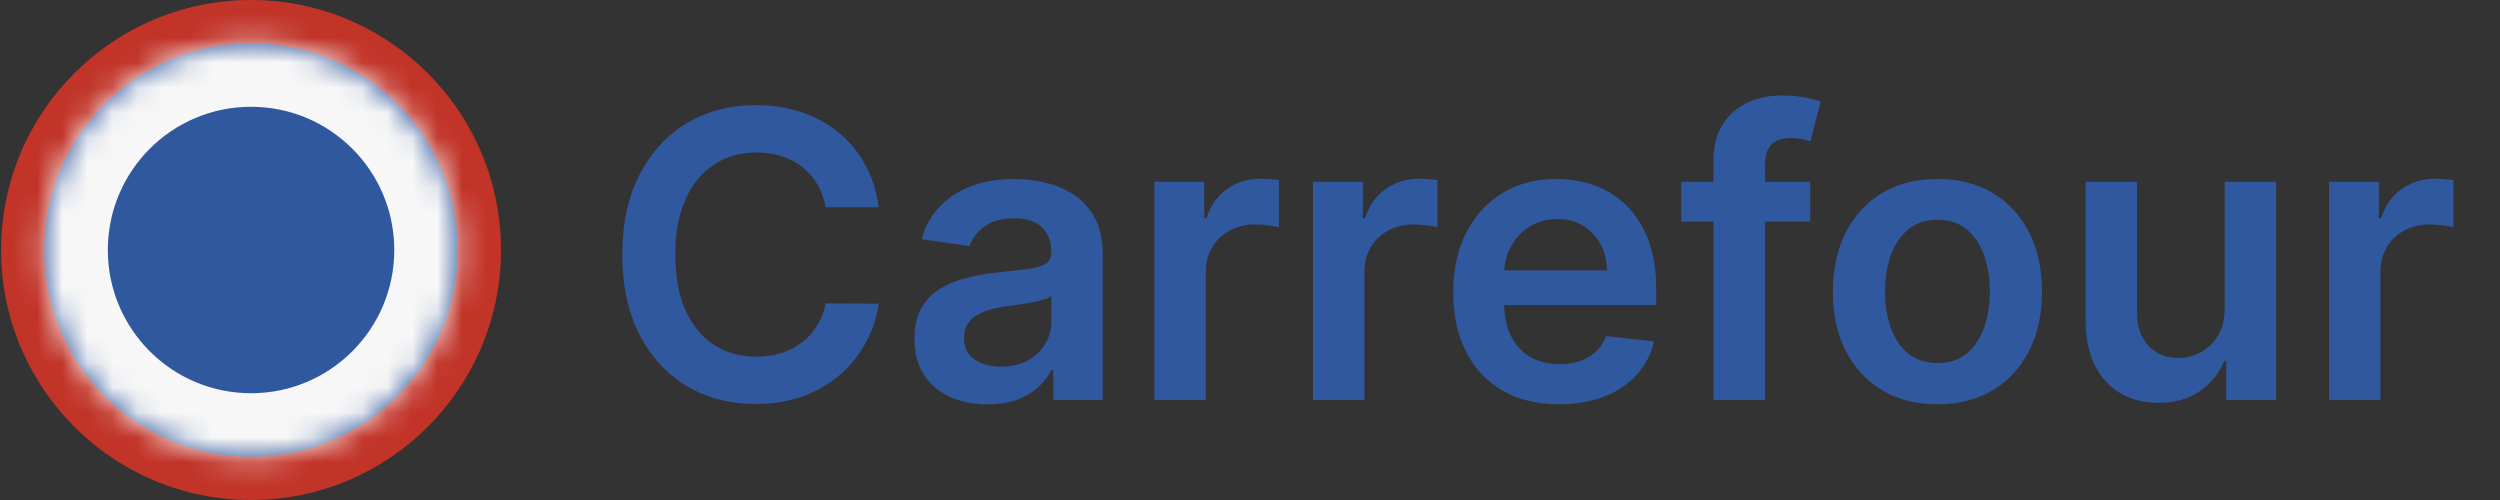
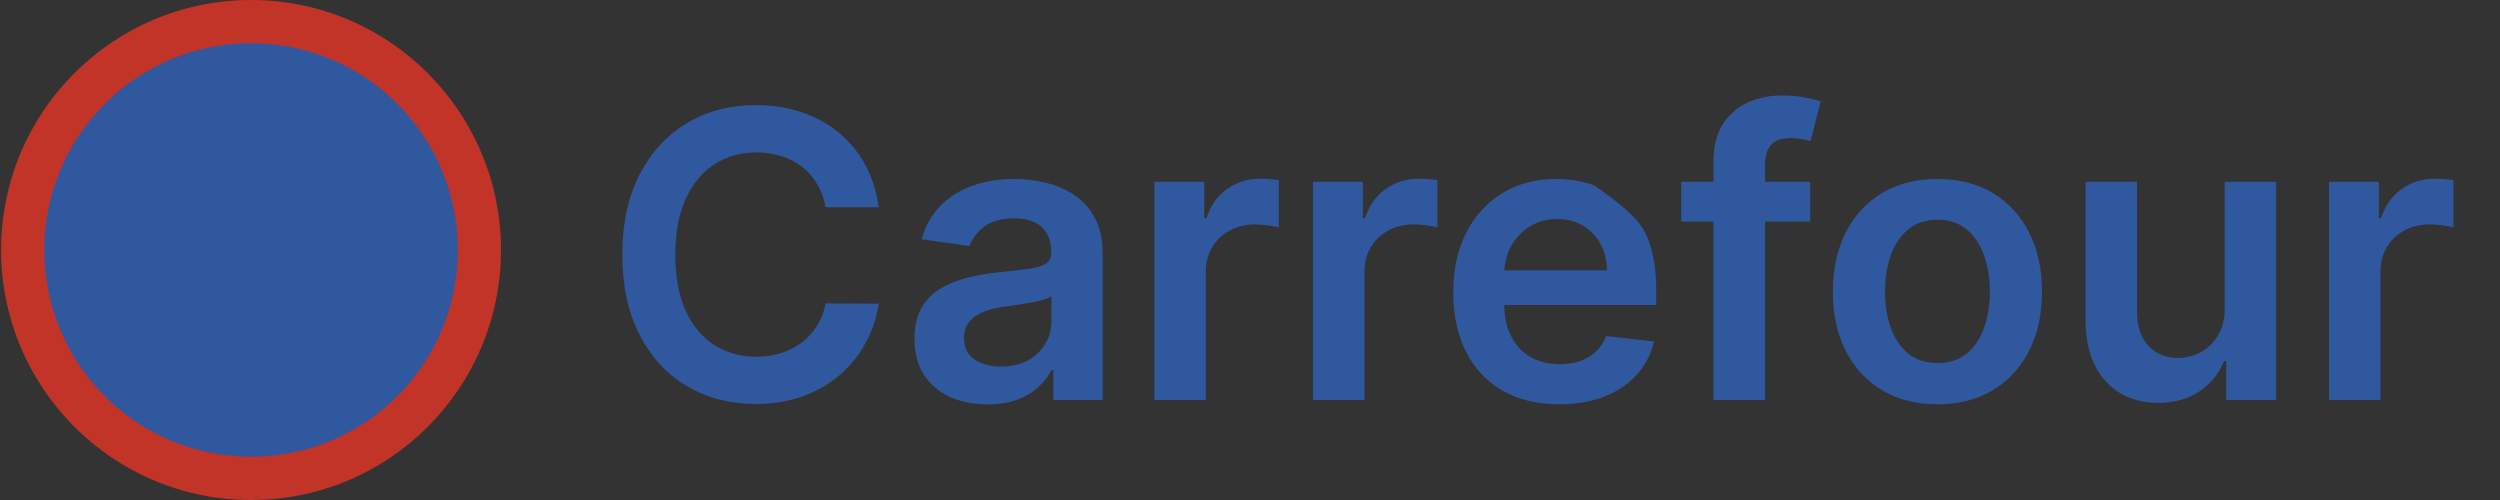
<svg xmlns="http://www.w3.org/2000/svg" width="100" height="20" viewBox="0 0 100 20" fill="none">
  <rect x="0" y="0" width="100" height="20" fill="#333333" stroke="none" />
  <ellipse cx="10.042" cy="10" rx="9.998" ry="10" fill="#C23328" />
  <mask id="path-2-inside-1_194_2011" fill="white">
-     <ellipse cx="10.042" cy="10" rx="8.271" ry="8.271" />
-   </mask>
+     </mask>
  <ellipse cx="10.042" cy="10" rx="8.271" ry="8.271" fill="#30589F" />
  <path d="M4.313 10C4.313 6.836 6.878 4.271 10.042 4.271V32.271C22.342 32.271 32.313 22.3 32.313 10H4.313ZM10.042 4.271C13.206 4.271 15.771 6.836 15.771 10H-12.229C-12.229 22.3 -2.258 32.271 10.042 32.271V4.271ZM15.771 10C15.771 13.164 13.206 15.729 10.042 15.729V-12.271C-2.258 -12.271 -12.229 -2.3 -12.229 10H15.771ZM10.042 15.729C6.878 15.729 4.313 13.164 4.313 10H32.313C32.313 -2.3 22.342 -12.271 10.042 -12.271V15.729Z" fill="#F7F7F7" mask="url(#path-2-inside-1_194_2011)" />
-   <path d="M35.148 8.29H33.023C32.963 7.941 32.851 7.633 32.688 7.364C32.525 7.091 32.323 6.86 32.08 6.67C31.838 6.481 31.561 6.339 31.251 6.244C30.944 6.146 30.613 6.097 30.256 6.097C29.624 6.097 29.063 6.256 28.575 6.574C28.086 6.888 27.703 7.35 27.427 7.96C27.15 8.566 27.012 9.307 27.012 10.182C27.012 11.072 27.15 11.822 27.427 12.432C27.707 13.038 28.09 13.496 28.575 13.807C29.063 14.114 29.622 14.267 30.251 14.267C30.599 14.267 30.925 14.222 31.228 14.131C31.535 14.036 31.809 13.898 32.052 13.716C32.298 13.534 32.505 13.311 32.671 13.046C32.842 12.78 32.959 12.477 33.023 12.136L35.148 12.148C35.069 12.701 34.897 13.22 34.631 13.704C34.37 14.189 34.027 14.617 33.603 14.989C33.179 15.356 32.683 15.644 32.114 15.852C31.546 16.057 30.916 16.159 30.222 16.159C29.2 16.159 28.287 15.922 27.484 15.449C26.681 14.975 26.048 14.292 25.586 13.398C25.124 12.504 24.893 11.432 24.893 10.182C24.893 8.928 25.126 7.856 25.592 6.966C26.058 6.072 26.692 5.388 27.495 4.915C28.298 4.441 29.207 4.205 30.222 4.205C30.87 4.205 31.472 4.295 32.029 4.477C32.586 4.659 33.082 4.926 33.518 5.278C33.953 5.627 34.311 6.055 34.592 6.562C34.876 7.066 35.061 7.642 35.148 8.29ZM39.499 16.176C38.946 16.176 38.448 16.078 38.005 15.881C37.566 15.68 37.217 15.384 36.96 14.994C36.706 14.604 36.579 14.123 36.579 13.551C36.579 13.059 36.67 12.652 36.852 12.329C37.033 12.008 37.282 11.75 37.596 11.557C37.91 11.364 38.264 11.218 38.658 11.119C39.056 11.017 39.467 10.943 39.891 10.898C40.403 10.845 40.818 10.797 41.136 10.756C41.454 10.71 41.685 10.642 41.829 10.551C41.977 10.456 42.05 10.311 42.05 10.114V10.079C42.05 9.652 41.924 9.32 41.67 9.085C41.416 8.85 41.05 8.733 40.573 8.733C40.069 8.733 39.67 8.843 39.374 9.062C39.083 9.282 38.886 9.542 38.783 9.841L36.863 9.568C37.014 9.038 37.264 8.595 37.613 8.239C37.962 7.879 38.388 7.61 38.891 7.432C39.395 7.25 39.952 7.159 40.562 7.159C40.982 7.159 41.401 7.208 41.818 7.307C42.234 7.405 42.615 7.568 42.96 7.795C43.304 8.019 43.581 8.324 43.789 8.71C44.001 9.097 44.107 9.58 44.107 10.159V16H42.13V14.801H42.062C41.937 15.044 41.761 15.271 41.533 15.483C41.31 15.691 41.028 15.86 40.687 15.989C40.35 16.114 39.954 16.176 39.499 16.176ZM40.033 14.665C40.446 14.665 40.804 14.583 41.107 14.421C41.41 14.254 41.643 14.034 41.806 13.761C41.973 13.489 42.056 13.191 42.056 12.869V11.841C41.992 11.894 41.882 11.943 41.727 11.989C41.575 12.034 41.405 12.074 41.215 12.108C41.026 12.142 40.838 12.172 40.653 12.199C40.467 12.225 40.306 12.248 40.17 12.267C39.863 12.309 39.588 12.377 39.346 12.472C39.103 12.566 38.912 12.699 38.772 12.869C38.632 13.036 38.562 13.252 38.562 13.517C38.562 13.896 38.7 14.182 38.977 14.375C39.253 14.568 39.605 14.665 40.033 14.665ZM46.175 16V7.273H48.17V8.727H48.261C48.42 8.223 48.693 7.835 49.079 7.562C49.469 7.286 49.914 7.148 50.414 7.148C50.528 7.148 50.655 7.153 50.795 7.165C50.939 7.172 51.058 7.186 51.153 7.205V9.097C51.066 9.066 50.927 9.04 50.738 9.017C50.552 8.991 50.372 8.977 50.198 8.977C49.823 8.977 49.486 9.059 49.187 9.222C48.891 9.381 48.658 9.602 48.488 9.886C48.318 10.171 48.232 10.498 48.232 10.869V16H46.175ZM52.519 16V7.273H54.514V8.727H54.604C54.764 8.223 55.036 7.835 55.423 7.562C55.813 7.286 56.258 7.148 56.758 7.148C56.871 7.148 56.998 7.153 57.139 7.165C57.282 7.172 57.402 7.186 57.496 7.205V9.097C57.409 9.066 57.271 9.04 57.082 9.017C56.896 8.991 56.716 8.977 56.542 8.977C56.167 8.977 55.83 9.059 55.531 9.222C55.235 9.381 55.002 9.602 54.832 9.886C54.661 10.171 54.576 10.498 54.576 10.869V16H52.519ZM62.367 16.171C61.492 16.171 60.737 15.989 60.1 15.625C59.468 15.258 58.981 14.739 58.64 14.068C58.299 13.394 58.129 12.6 58.129 11.688C58.129 10.79 58.299 10.002 58.64 9.324C58.985 8.642 59.466 8.112 60.083 7.733C60.701 7.35 61.426 7.159 62.259 7.159C62.797 7.159 63.305 7.246 63.782 7.42C64.263 7.591 64.687 7.856 65.055 8.216C65.426 8.576 65.718 9.034 65.93 9.591C66.142 10.144 66.248 10.803 66.248 11.568V12.199H59.094V10.812H64.276C64.272 10.419 64.187 10.068 64.021 9.761C63.854 9.451 63.621 9.206 63.322 9.028C63.026 8.85 62.682 8.761 62.288 8.761C61.867 8.761 61.498 8.864 61.18 9.068C60.862 9.269 60.613 9.534 60.435 9.864C60.261 10.189 60.172 10.547 60.168 10.938V12.148C60.168 12.655 60.261 13.091 60.447 13.454C60.632 13.814 60.892 14.091 61.225 14.284C61.559 14.473 61.949 14.568 62.396 14.568C62.695 14.568 62.966 14.527 63.208 14.443C63.451 14.356 63.661 14.229 63.839 14.062C64.017 13.896 64.151 13.689 64.242 13.443L66.163 13.659C66.041 14.167 65.81 14.61 65.469 14.989C65.132 15.364 64.701 15.655 64.174 15.864C63.648 16.068 63.045 16.171 62.367 16.171ZM72.408 7.273V8.864H67.249V7.273H72.408ZM68.539 16V6.449C68.539 5.862 68.66 5.373 68.903 4.983C69.149 4.593 69.478 4.301 69.891 4.108C70.304 3.915 70.763 3.818 71.266 3.818C71.622 3.818 71.939 3.847 72.215 3.903C72.492 3.96 72.696 4.011 72.829 4.057L72.42 5.648C72.333 5.621 72.223 5.595 72.09 5.568C71.958 5.538 71.81 5.523 71.647 5.523C71.264 5.523 70.994 5.616 70.835 5.801C70.679 5.983 70.602 6.244 70.602 6.585V16H68.539ZM77.498 16.171C76.646 16.171 75.907 15.983 75.282 15.608C74.657 15.233 74.172 14.708 73.828 14.034C73.487 13.36 73.316 12.572 73.316 11.671C73.316 10.769 73.487 9.979 73.828 9.301C74.172 8.623 74.657 8.097 75.282 7.722C75.907 7.347 76.646 7.159 77.498 7.159C78.35 7.159 79.089 7.347 79.714 7.722C80.339 8.097 80.822 8.623 81.163 9.301C81.507 9.979 81.68 10.769 81.68 11.671C81.68 12.572 81.507 13.36 81.163 14.034C80.822 14.708 80.339 15.233 79.714 15.608C79.089 15.983 78.35 16.171 77.498 16.171ZM77.509 14.523C77.971 14.523 78.358 14.396 78.668 14.142C78.979 13.884 79.21 13.54 79.362 13.108C79.517 12.676 79.594 12.195 79.594 11.665C79.594 11.131 79.517 10.648 79.362 10.216C79.21 9.78 78.979 9.434 78.668 9.176C78.358 8.919 77.971 8.79 77.509 8.79C77.036 8.79 76.642 8.919 76.328 9.176C76.017 9.434 75.784 9.78 75.629 10.216C75.477 10.648 75.401 11.131 75.401 11.665C75.401 12.195 75.477 12.676 75.629 13.108C75.784 13.54 76.017 13.884 76.328 14.142C76.642 14.396 77.036 14.523 77.509 14.523ZM88.988 12.329V7.273H91.045V16H89.05V14.449H88.96C88.763 14.938 88.439 15.337 87.988 15.648C87.541 15.958 86.99 16.114 86.335 16.114C85.763 16.114 85.257 15.987 84.817 15.733C84.382 15.475 84.041 15.102 83.795 14.614C83.549 14.121 83.425 13.527 83.425 12.829V7.273H85.482V12.511C85.482 13.064 85.634 13.504 85.937 13.829C86.24 14.155 86.638 14.318 87.13 14.318C87.433 14.318 87.727 14.244 88.011 14.097C88.295 13.949 88.528 13.729 88.71 13.438C88.895 13.142 88.988 12.773 88.988 12.329ZM93.16 16V7.273H95.154V8.727H95.245C95.404 8.223 95.677 7.835 96.063 7.562C96.453 7.286 96.898 7.148 97.398 7.148C97.512 7.148 97.639 7.153 97.779 7.165C97.923 7.172 98.042 7.186 98.137 7.205V9.097C98.05 9.066 97.912 9.04 97.722 9.017C97.537 8.991 97.357 8.977 97.183 8.977C96.808 8.977 96.471 9.059 96.171 9.222C95.876 9.381 95.643 9.602 95.472 9.886C95.302 10.171 95.217 10.498 95.217 10.869V16H93.16Z" fill="#30589F" />
+   <path d="M35.148 8.29H33.023C32.963 7.941 32.851 7.633 32.688 7.364C32.525 7.091 32.323 6.86 32.08 6.67C31.838 6.481 31.561 6.339 31.251 6.244C30.944 6.146 30.613 6.097 30.256 6.097C29.624 6.097 29.063 6.256 28.575 6.574C28.086 6.888 27.703 7.35 27.427 7.96C27.15 8.566 27.012 9.307 27.012 10.182C27.012 11.072 27.15 11.822 27.427 12.432C27.707 13.038 28.09 13.496 28.575 13.807C29.063 14.114 29.622 14.267 30.251 14.267C30.599 14.267 30.925 14.222 31.228 14.131C31.535 14.036 31.809 13.898 32.052 13.716C32.298 13.534 32.505 13.311 32.671 13.046C32.842 12.78 32.959 12.477 33.023 12.136L35.148 12.148C35.069 12.701 34.897 13.22 34.631 13.704C34.37 14.189 34.027 14.617 33.603 14.989C33.179 15.356 32.683 15.644 32.114 15.852C31.546 16.057 30.916 16.159 30.222 16.159C29.2 16.159 28.287 15.922 27.484 15.449C26.681 14.975 26.048 14.292 25.586 13.398C25.124 12.504 24.893 11.432 24.893 10.182C24.893 8.928 25.126 7.856 25.592 6.966C26.058 6.072 26.692 5.388 27.495 4.915C28.298 4.441 29.207 4.205 30.222 4.205C30.87 4.205 31.472 4.295 32.029 4.477C32.586 4.659 33.082 4.926 33.518 5.278C33.953 5.627 34.311 6.055 34.592 6.562C34.876 7.066 35.061 7.642 35.148 8.29ZM39.499 16.176C38.946 16.176 38.448 16.078 38.005 15.881C37.566 15.68 37.217 15.384 36.96 14.994C36.706 14.604 36.579 14.123 36.579 13.551C36.579 13.059 36.67 12.652 36.852 12.329C37.033 12.008 37.282 11.75 37.596 11.557C37.91 11.364 38.264 11.218 38.658 11.119C39.056 11.017 39.467 10.943 39.891 10.898C40.403 10.845 40.818 10.797 41.136 10.756C41.454 10.71 41.685 10.642 41.829 10.551C41.977 10.456 42.05 10.311 42.05 10.114V10.079C42.05 9.652 41.924 9.32 41.67 9.085C41.416 8.85 41.05 8.733 40.573 8.733C40.069 8.733 39.67 8.843 39.374 9.062C39.083 9.282 38.886 9.542 38.783 9.841L36.863 9.568C37.014 9.038 37.264 8.595 37.613 8.239C37.962 7.879 38.388 7.61 38.891 7.432C39.395 7.25 39.952 7.159 40.562 7.159C40.982 7.159 41.401 7.208 41.818 7.307C42.234 7.405 42.615 7.568 42.96 7.795C43.304 8.019 43.581 8.324 43.789 8.71C44.001 9.097 44.107 9.58 44.107 10.159V16H42.13V14.801H42.062C41.937 15.044 41.761 15.271 41.533 15.483C41.31 15.691 41.028 15.86 40.687 15.989C40.35 16.114 39.954 16.176 39.499 16.176ZM40.033 14.665C40.446 14.665 40.804 14.583 41.107 14.421C41.41 14.254 41.643 14.034 41.806 13.761C41.973 13.489 42.056 13.191 42.056 12.869V11.841C41.992 11.894 41.882 11.943 41.727 11.989C41.575 12.034 41.405 12.074 41.215 12.108C41.026 12.142 40.838 12.172 40.653 12.199C40.467 12.225 40.306 12.248 40.17 12.267C39.863 12.309 39.588 12.377 39.346 12.472C39.103 12.566 38.912 12.699 38.772 12.869C38.632 13.036 38.562 13.252 38.562 13.517C38.562 13.896 38.7 14.182 38.977 14.375C39.253 14.568 39.605 14.665 40.033 14.665ZM46.175 16V7.273H48.17V8.727H48.261C48.42 8.223 48.693 7.835 49.079 7.562C49.469 7.286 49.914 7.148 50.414 7.148C50.528 7.148 50.655 7.153 50.795 7.165C50.939 7.172 51.058 7.186 51.153 7.205V9.097C51.066 9.066 50.927 9.04 50.738 9.017C50.552 8.991 50.372 8.977 50.198 8.977C49.823 8.977 49.486 9.059 49.187 9.222C48.891 9.381 48.658 9.602 48.488 9.886C48.318 10.171 48.232 10.498 48.232 10.869V16H46.175ZM52.519 16V7.273H54.514V8.727H54.604C54.764 8.223 55.036 7.835 55.423 7.562C55.813 7.286 56.258 7.148 56.758 7.148C56.871 7.148 56.998 7.153 57.139 7.165C57.282 7.172 57.402 7.186 57.496 7.205V9.097C57.409 9.066 57.271 9.04 57.082 9.017C56.896 8.991 56.716 8.977 56.542 8.977C56.167 8.977 55.83 9.059 55.531 9.222C55.235 9.381 55.002 9.602 54.832 9.886C54.661 10.171 54.576 10.498 54.576 10.869V16H52.519ZM62.367 16.171C61.492 16.171 60.737 15.989 60.1 15.625C59.468 15.258 58.981 14.739 58.64 14.068C58.299 13.394 58.129 12.6 58.129 11.688C58.129 10.79 58.299 10.002 58.64 9.324C58.985 8.642 59.466 8.112 60.083 7.733C60.701 7.35 61.426 7.159 62.259 7.159C62.797 7.159 63.305 7.246 63.782 7.42C65.426 8.576 65.718 9.034 65.93 9.591C66.142 10.144 66.248 10.803 66.248 11.568V12.199H59.094V10.812H64.276C64.272 10.419 64.187 10.068 64.021 9.761C63.854 9.451 63.621 9.206 63.322 9.028C63.026 8.85 62.682 8.761 62.288 8.761C61.867 8.761 61.498 8.864 61.18 9.068C60.862 9.269 60.613 9.534 60.435 9.864C60.261 10.189 60.172 10.547 60.168 10.938V12.148C60.168 12.655 60.261 13.091 60.447 13.454C60.632 13.814 60.892 14.091 61.225 14.284C61.559 14.473 61.949 14.568 62.396 14.568C62.695 14.568 62.966 14.527 63.208 14.443C63.451 14.356 63.661 14.229 63.839 14.062C64.017 13.896 64.151 13.689 64.242 13.443L66.163 13.659C66.041 14.167 65.81 14.61 65.469 14.989C65.132 15.364 64.701 15.655 64.174 15.864C63.648 16.068 63.045 16.171 62.367 16.171ZM72.408 7.273V8.864H67.249V7.273H72.408ZM68.539 16V6.449C68.539 5.862 68.66 5.373 68.903 4.983C69.149 4.593 69.478 4.301 69.891 4.108C70.304 3.915 70.763 3.818 71.266 3.818C71.622 3.818 71.939 3.847 72.215 3.903C72.492 3.96 72.696 4.011 72.829 4.057L72.42 5.648C72.333 5.621 72.223 5.595 72.09 5.568C71.958 5.538 71.81 5.523 71.647 5.523C71.264 5.523 70.994 5.616 70.835 5.801C70.679 5.983 70.602 6.244 70.602 6.585V16H68.539ZM77.498 16.171C76.646 16.171 75.907 15.983 75.282 15.608C74.657 15.233 74.172 14.708 73.828 14.034C73.487 13.36 73.316 12.572 73.316 11.671C73.316 10.769 73.487 9.979 73.828 9.301C74.172 8.623 74.657 8.097 75.282 7.722C75.907 7.347 76.646 7.159 77.498 7.159C78.35 7.159 79.089 7.347 79.714 7.722C80.339 8.097 80.822 8.623 81.163 9.301C81.507 9.979 81.68 10.769 81.68 11.671C81.68 12.572 81.507 13.36 81.163 14.034C80.822 14.708 80.339 15.233 79.714 15.608C79.089 15.983 78.35 16.171 77.498 16.171ZM77.509 14.523C77.971 14.523 78.358 14.396 78.668 14.142C78.979 13.884 79.21 13.54 79.362 13.108C79.517 12.676 79.594 12.195 79.594 11.665C79.594 11.131 79.517 10.648 79.362 10.216C79.21 9.78 78.979 9.434 78.668 9.176C78.358 8.919 77.971 8.79 77.509 8.79C77.036 8.79 76.642 8.919 76.328 9.176C76.017 9.434 75.784 9.78 75.629 10.216C75.477 10.648 75.401 11.131 75.401 11.665C75.401 12.195 75.477 12.676 75.629 13.108C75.784 13.54 76.017 13.884 76.328 14.142C76.642 14.396 77.036 14.523 77.509 14.523ZM88.988 12.329V7.273H91.045V16H89.05V14.449H88.96C88.763 14.938 88.439 15.337 87.988 15.648C87.541 15.958 86.99 16.114 86.335 16.114C85.763 16.114 85.257 15.987 84.817 15.733C84.382 15.475 84.041 15.102 83.795 14.614C83.549 14.121 83.425 13.527 83.425 12.829V7.273H85.482V12.511C85.482 13.064 85.634 13.504 85.937 13.829C86.24 14.155 86.638 14.318 87.13 14.318C87.433 14.318 87.727 14.244 88.011 14.097C88.295 13.949 88.528 13.729 88.71 13.438C88.895 13.142 88.988 12.773 88.988 12.329ZM93.16 16V7.273H95.154V8.727H95.245C95.404 8.223 95.677 7.835 96.063 7.562C96.453 7.286 96.898 7.148 97.398 7.148C97.512 7.148 97.639 7.153 97.779 7.165C97.923 7.172 98.042 7.186 98.137 7.205V9.097C98.05 9.066 97.912 9.04 97.722 9.017C97.537 8.991 97.357 8.977 97.183 8.977C96.808 8.977 96.471 9.059 96.171 9.222C95.876 9.381 95.643 9.602 95.472 9.886C95.302 10.171 95.217 10.498 95.217 10.869V16H93.16Z" fill="#30589F" />
</svg>